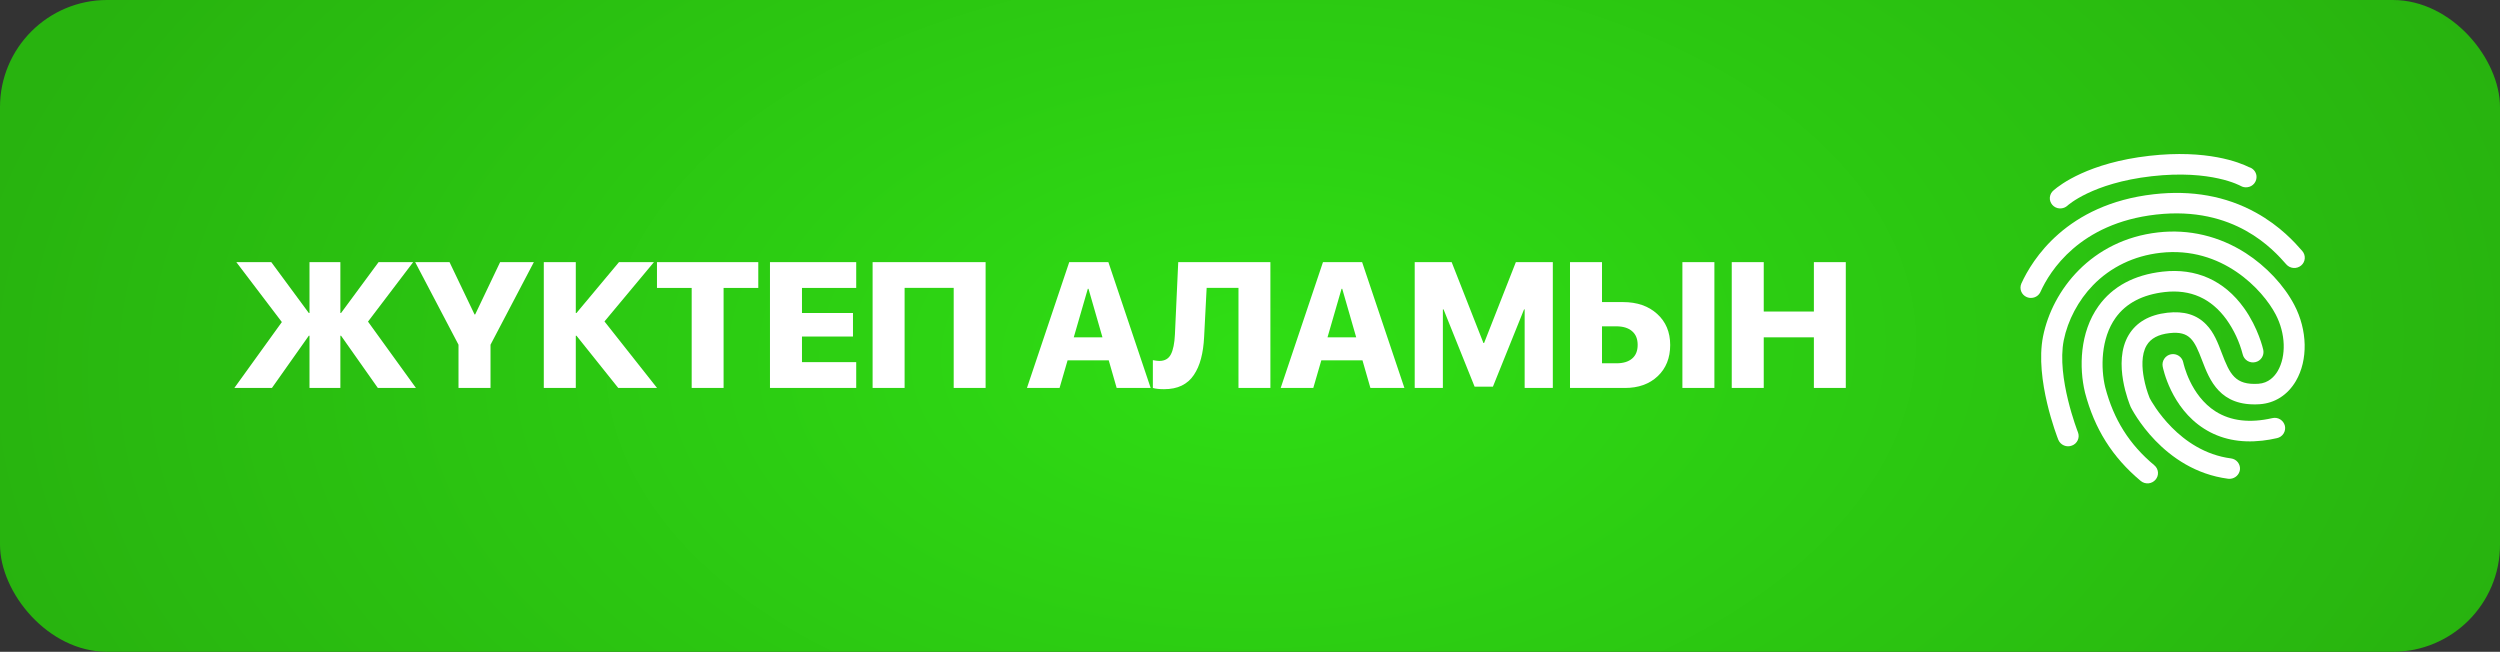
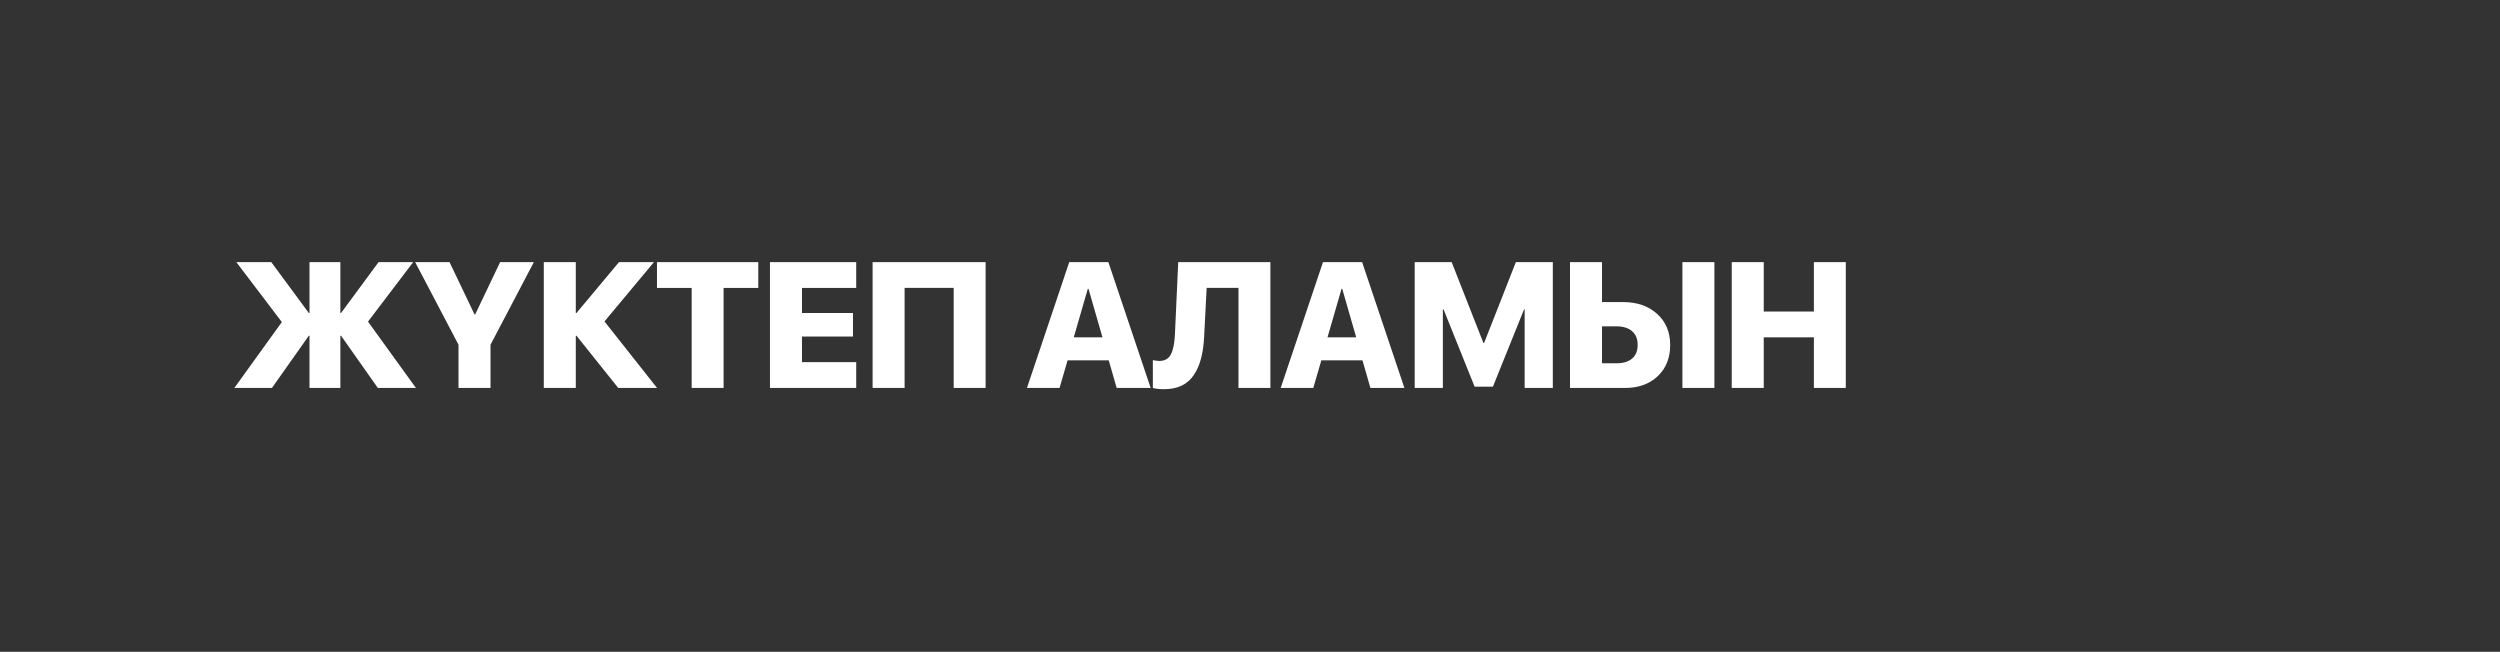
<svg xmlns="http://www.w3.org/2000/svg" width="280" height="73" viewBox="0 0 280 73" fill="none">
  <rect x="0" y="0" width="280" height="73" fill="#333333" stroke="none" />
-   <rect width="280" height="73" rx="12" fill="url(#paint0_radial_591_201)" />
  <g clip-path="url(#clip0_591_201)">
    <path d="M227.599 33.359C227.393 33.384 227.184 33.355 226.993 33.273C226.853 33.214 226.726 33.127 226.62 33.019C226.513 32.91 226.43 32.782 226.374 32.64C226.318 32.499 226.291 32.348 226.294 32.196C226.297 32.044 226.331 31.894 226.392 31.755C227.588 29.125 231.423 22.868 241.218 21.755C245.462 21.272 249.312 21.964 252.654 23.81C255.404 25.325 257.062 27.204 257.853 28.11C257.953 28.224 258.03 28.357 258.078 28.502C258.126 28.646 258.145 28.798 258.133 28.949C258.121 29.101 258.08 29.248 258.01 29.384C257.94 29.519 257.844 29.638 257.728 29.736C257.49 29.935 257.183 30.034 256.873 30.012C256.563 29.989 256.274 29.846 256.068 29.614C254.637 27.986 250.276 23.031 241.477 24.031C232.887 25.007 229.567 30.4 228.543 32.667C228.462 32.856 228.331 33.02 228.165 33.142C227.999 33.263 227.804 33.338 227.599 33.359Z" fill="white" />
-     <path d="M249.837 53.619C249.739 53.631 249.641 53.631 249.543 53.619C242.238 52.666 238.778 45.865 238.637 45.582L238.613 45.519C238.531 45.321 236.552 40.612 238.416 37.511C239.272 36.096 240.722 35.255 242.736 35.026C244.61 34.814 246.027 35.242 247.093 36.342C247.97 37.239 248.414 38.418 248.843 39.553C249.742 41.917 250.336 43.145 252.937 42.983C254.079 42.911 254.749 42.162 255.108 41.549C256.077 39.877 255.99 37.34 254.876 35.219C253.442 32.481 248.896 27.528 241.963 28.316C239.003 28.652 236.392 29.913 234.414 31.948C232.777 33.634 231.585 35.887 231.14 38.114C230.318 42.259 232.707 48.357 232.73 48.413C232.786 48.555 232.812 48.706 232.809 48.859C232.805 49.011 232.771 49.161 232.708 49.3C232.645 49.439 232.555 49.564 232.443 49.668C232.332 49.772 232.2 49.852 232.057 49.904C231.768 50.017 231.447 50.012 231.162 49.891C230.876 49.77 230.65 49.542 230.531 49.256C230.422 48.977 227.87 42.474 228.82 37.683C229.858 32.491 234.243 26.877 241.705 26.029C245.154 25.637 248.545 26.439 251.516 28.343C253.818 29.826 255.801 31.943 256.963 34.152C258.443 36.974 258.512 40.321 257.142 42.669C256.228 44.234 254.78 45.163 253.071 45.274C248.618 45.556 247.471 42.555 246.635 40.367C245.775 38.122 245.267 37.051 242.987 37.31C241.735 37.452 240.895 37.897 240.429 38.672C239.794 39.732 239.909 41.264 240.118 42.361C240.26 43.126 240.477 43.874 240.767 44.596C241.001 45.035 244.034 50.581 249.873 51.342C250.023 51.36 250.169 51.408 250.301 51.483C250.433 51.558 250.549 51.658 250.642 51.778C250.735 51.898 250.803 52.036 250.843 52.182C250.882 52.329 250.892 52.482 250.872 52.632C250.831 52.887 250.707 53.122 250.52 53.3C250.333 53.478 250.093 53.59 249.837 53.619Z" fill="white" />
    <path d="M240.659 54.13C240.499 54.149 240.338 54.135 240.184 54.09C240.031 54.044 239.888 53.969 239.764 53.867C236.581 51.206 234.593 48.052 233.514 43.948L233.511 43.926C232.858 41.202 232.911 37.234 235.042 34.269C236.616 32.08 239.03 30.784 242.206 30.423C245.961 29.997 249.111 31.407 251.326 34.494C252.933 36.736 253.469 39.092 253.487 39.189C253.518 39.339 253.52 39.493 253.491 39.643C253.463 39.793 253.405 39.936 253.321 40.063C253.237 40.191 253.129 40.301 253.003 40.386C252.877 40.472 252.735 40.532 252.585 40.563C252.284 40.631 251.969 40.577 251.707 40.414C251.445 40.251 251.257 39.992 251.185 39.692C250.821 38.283 250.2 36.954 249.355 35.77C247.642 33.415 245.327 32.382 242.457 32.708C239.978 32.99 238.123 33.957 236.955 35.581C235.273 37.923 235.273 41.237 235.783 43.371C236.733 47 238.484 49.774 241.286 52.113C241.403 52.21 241.499 52.329 241.569 52.464C241.638 52.599 241.68 52.746 241.692 52.897C241.704 53.049 241.685 53.201 241.637 53.345C241.589 53.488 241.512 53.621 241.411 53.735C241.218 53.955 240.95 54.096 240.659 54.13Z" fill="white" />
-     <path d="M253.384 49.354C250.897 49.637 248.705 49.189 246.857 48.012C243.147 45.66 242.259 41.243 242.221 41.056C242.162 40.75 242.227 40.433 242.402 40.175C242.576 39.916 242.847 39.738 243.153 39.679C243.459 39.62 243.776 39.685 244.035 39.86C244.293 40.034 244.471 40.305 244.53 40.611C244.546 40.676 245.301 44.286 248.159 46.089C249.85 47.151 251.978 47.407 254.499 46.83C254.8 46.758 255.117 46.808 255.381 46.97C255.645 47.131 255.834 47.391 255.908 47.691C255.942 47.84 255.945 47.994 255.919 48.144C255.893 48.294 255.837 48.438 255.754 48.566C255.672 48.695 255.565 48.805 255.439 48.892C255.314 48.978 255.172 49.039 255.023 49.071C254.482 49.197 253.935 49.291 253.384 49.354Z" fill="white" />
-     <path d="M251.893 18.723C250.851 18.202 247.198 16.715 240.729 17.451C233.938 18.222 230.725 20.689 230.022 21.302C229.976 21.339 229.933 21.38 229.894 21.426C229.89 21.43 229.884 21.434 229.878 21.435C229.768 21.555 229.685 21.698 229.635 21.852C229.584 22.007 229.568 22.171 229.585 22.333C229.605 22.484 229.654 22.63 229.73 22.762C229.805 22.895 229.907 23.011 230.027 23.104C230.148 23.197 230.286 23.266 230.434 23.305C230.581 23.345 230.735 23.355 230.886 23.336C231.129 23.308 231.358 23.207 231.541 23.045C231.571 23.017 234.292 20.499 240.991 19.737C247.69 18.976 250.921 20.81 250.955 20.823C251.176 20.95 251.433 21.003 251.686 20.972C251.838 20.957 251.986 20.912 252.12 20.84C252.255 20.768 252.374 20.67 252.471 20.552C252.567 20.434 252.64 20.297 252.684 20.151C252.728 20.005 252.742 19.852 252.727 19.7C252.701 19.472 252.608 19.258 252.459 19.084C252.311 18.91 252.114 18.784 251.893 18.723Z" fill="white" />
  </g>
  <path d="M41.216 36.021L46.587 43.452H42.32L38.199 37.603H38.121V43.452H34.664V37.603H34.586L30.455 43.452H26.246L31.568 36.07L26.47 29.361H30.386L34.586 35.054H34.664V29.361H38.121V35.054H38.199L42.398 29.361H46.275L41.216 36.021ZM54.938 43.452H51.353V38.609L46.5 29.361H50.348L53.15 35.22H53.219L56.012 29.361H59.791L54.938 38.609V43.452ZM67.702 36.001L73.59 43.452H69.245L64.567 37.603H64.489V43.452H60.905V29.361H64.489V35.054H64.567L69.323 29.361H73.239L67.702 36.001ZM81.042 43.452H77.468V32.251H73.581V29.361H84.928V32.251H81.042V43.452ZM95.896 40.562V43.452H86.237V29.361H95.896V32.251H89.822V35.054H95.534V37.691H89.822V40.562H95.896ZM110.388 43.452H106.814V32.242H101.316V43.452H97.732V29.361H110.388V43.452ZM125.067 43.452L124.178 40.357H119.569L118.67 43.452H115.018L119.754 29.361H124.139L128.875 43.452H125.067ZM121.834 32.349L120.262 37.779H123.475L121.912 32.349H121.834ZM142.284 43.452H138.71V32.242H135.145L134.862 37.73C134.817 38.654 134.699 39.468 134.511 40.171C134.328 40.868 134.061 41.477 133.71 41.997C133.365 42.518 132.912 42.915 132.352 43.189C131.799 43.456 131.141 43.589 130.38 43.589C129.859 43.589 129.439 43.544 129.12 43.452V40.337C129.432 40.396 129.673 40.425 129.843 40.425C130.455 40.425 130.888 40.178 131.141 39.683C131.395 39.188 131.545 38.449 131.591 37.466L131.962 29.361H142.284V43.452ZM153.486 43.452L152.597 40.357H147.988L147.089 43.452H143.437L148.173 29.361H152.558L157.294 43.452H153.486ZM150.253 32.349L148.681 37.779H151.894L150.331 32.349H150.253ZM173.916 43.452H170.761V34.654H170.693L167.207 43.306H165.156L161.679 34.654H161.601V43.452H158.447V29.361H162.587L166.142 38.413H166.22L169.775 29.361H173.916V43.452ZM175.84 43.452V29.361H179.424V33.833H181.777C183.353 33.833 184.626 34.273 185.596 35.152C186.572 36.031 187.061 37.193 187.061 38.638C187.061 40.09 186.595 41.255 185.664 42.134C184.733 43.013 183.509 43.452 181.992 43.452H175.84ZM179.424 40.689H181.045C181.8 40.689 182.383 40.513 182.793 40.161C183.21 39.81 183.418 39.299 183.418 38.628C183.418 37.951 183.206 37.437 182.783 37.085C182.367 36.727 181.777 36.548 181.016 36.548H179.424V40.689ZM192.012 43.452H188.428V29.361H192.012V43.452ZM206.729 43.452H203.155V37.779H197.539V43.452H193.955V29.361H197.539V34.888H203.155V29.361H206.729V43.452Z" fill="white" />
  <defs>
    <radialGradient id="paint0_radial_591_201" cx="0" cy="0" r="1" gradientUnits="userSpaceOnUse" gradientTransform="translate(141.25 39.5) rotate(-1.357) scale(147.791 86.118)">
      <stop stop-color="#2FDE14" />
      <stop offset="1" stop-color="#28B30F" />
    </radialGradient>
    <clipPath id="clip0_591_201">
-       <rect width="39.43" height="39.43" fill="white" transform="translate(221 18.452) rotate(-6.484)" />
-     </clipPath>
+       </clipPath>
  </defs>
</svg>